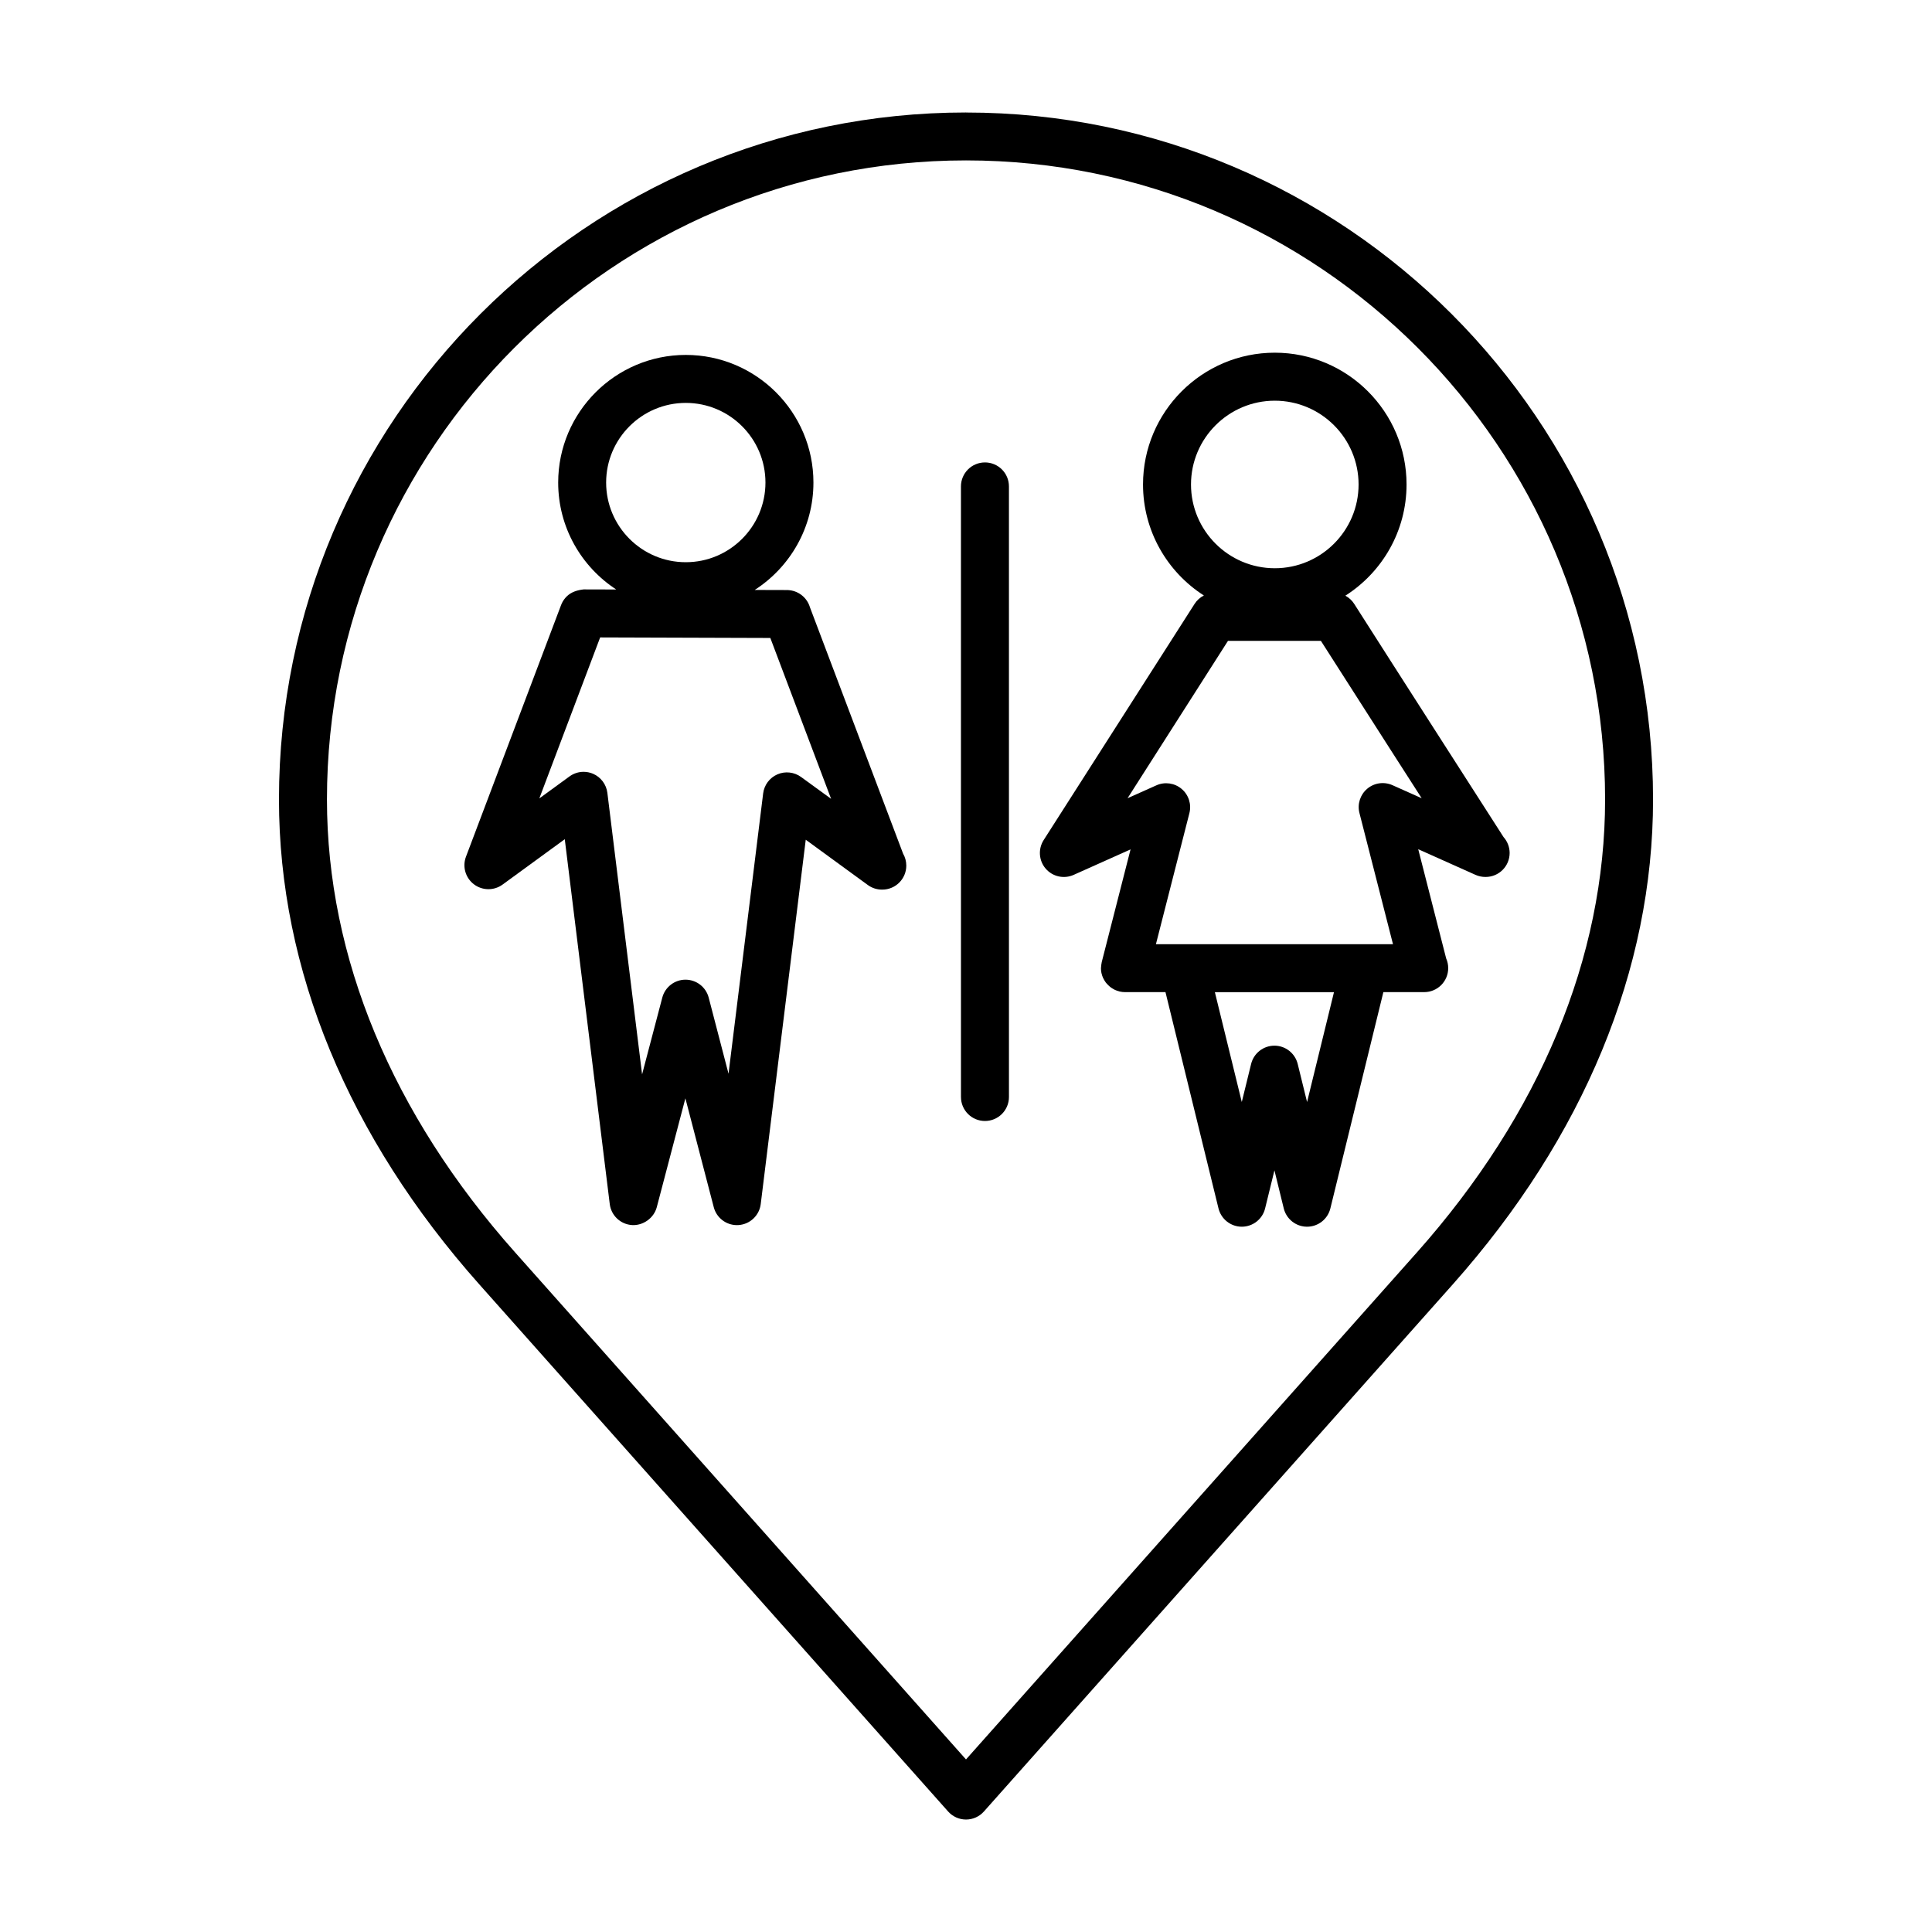
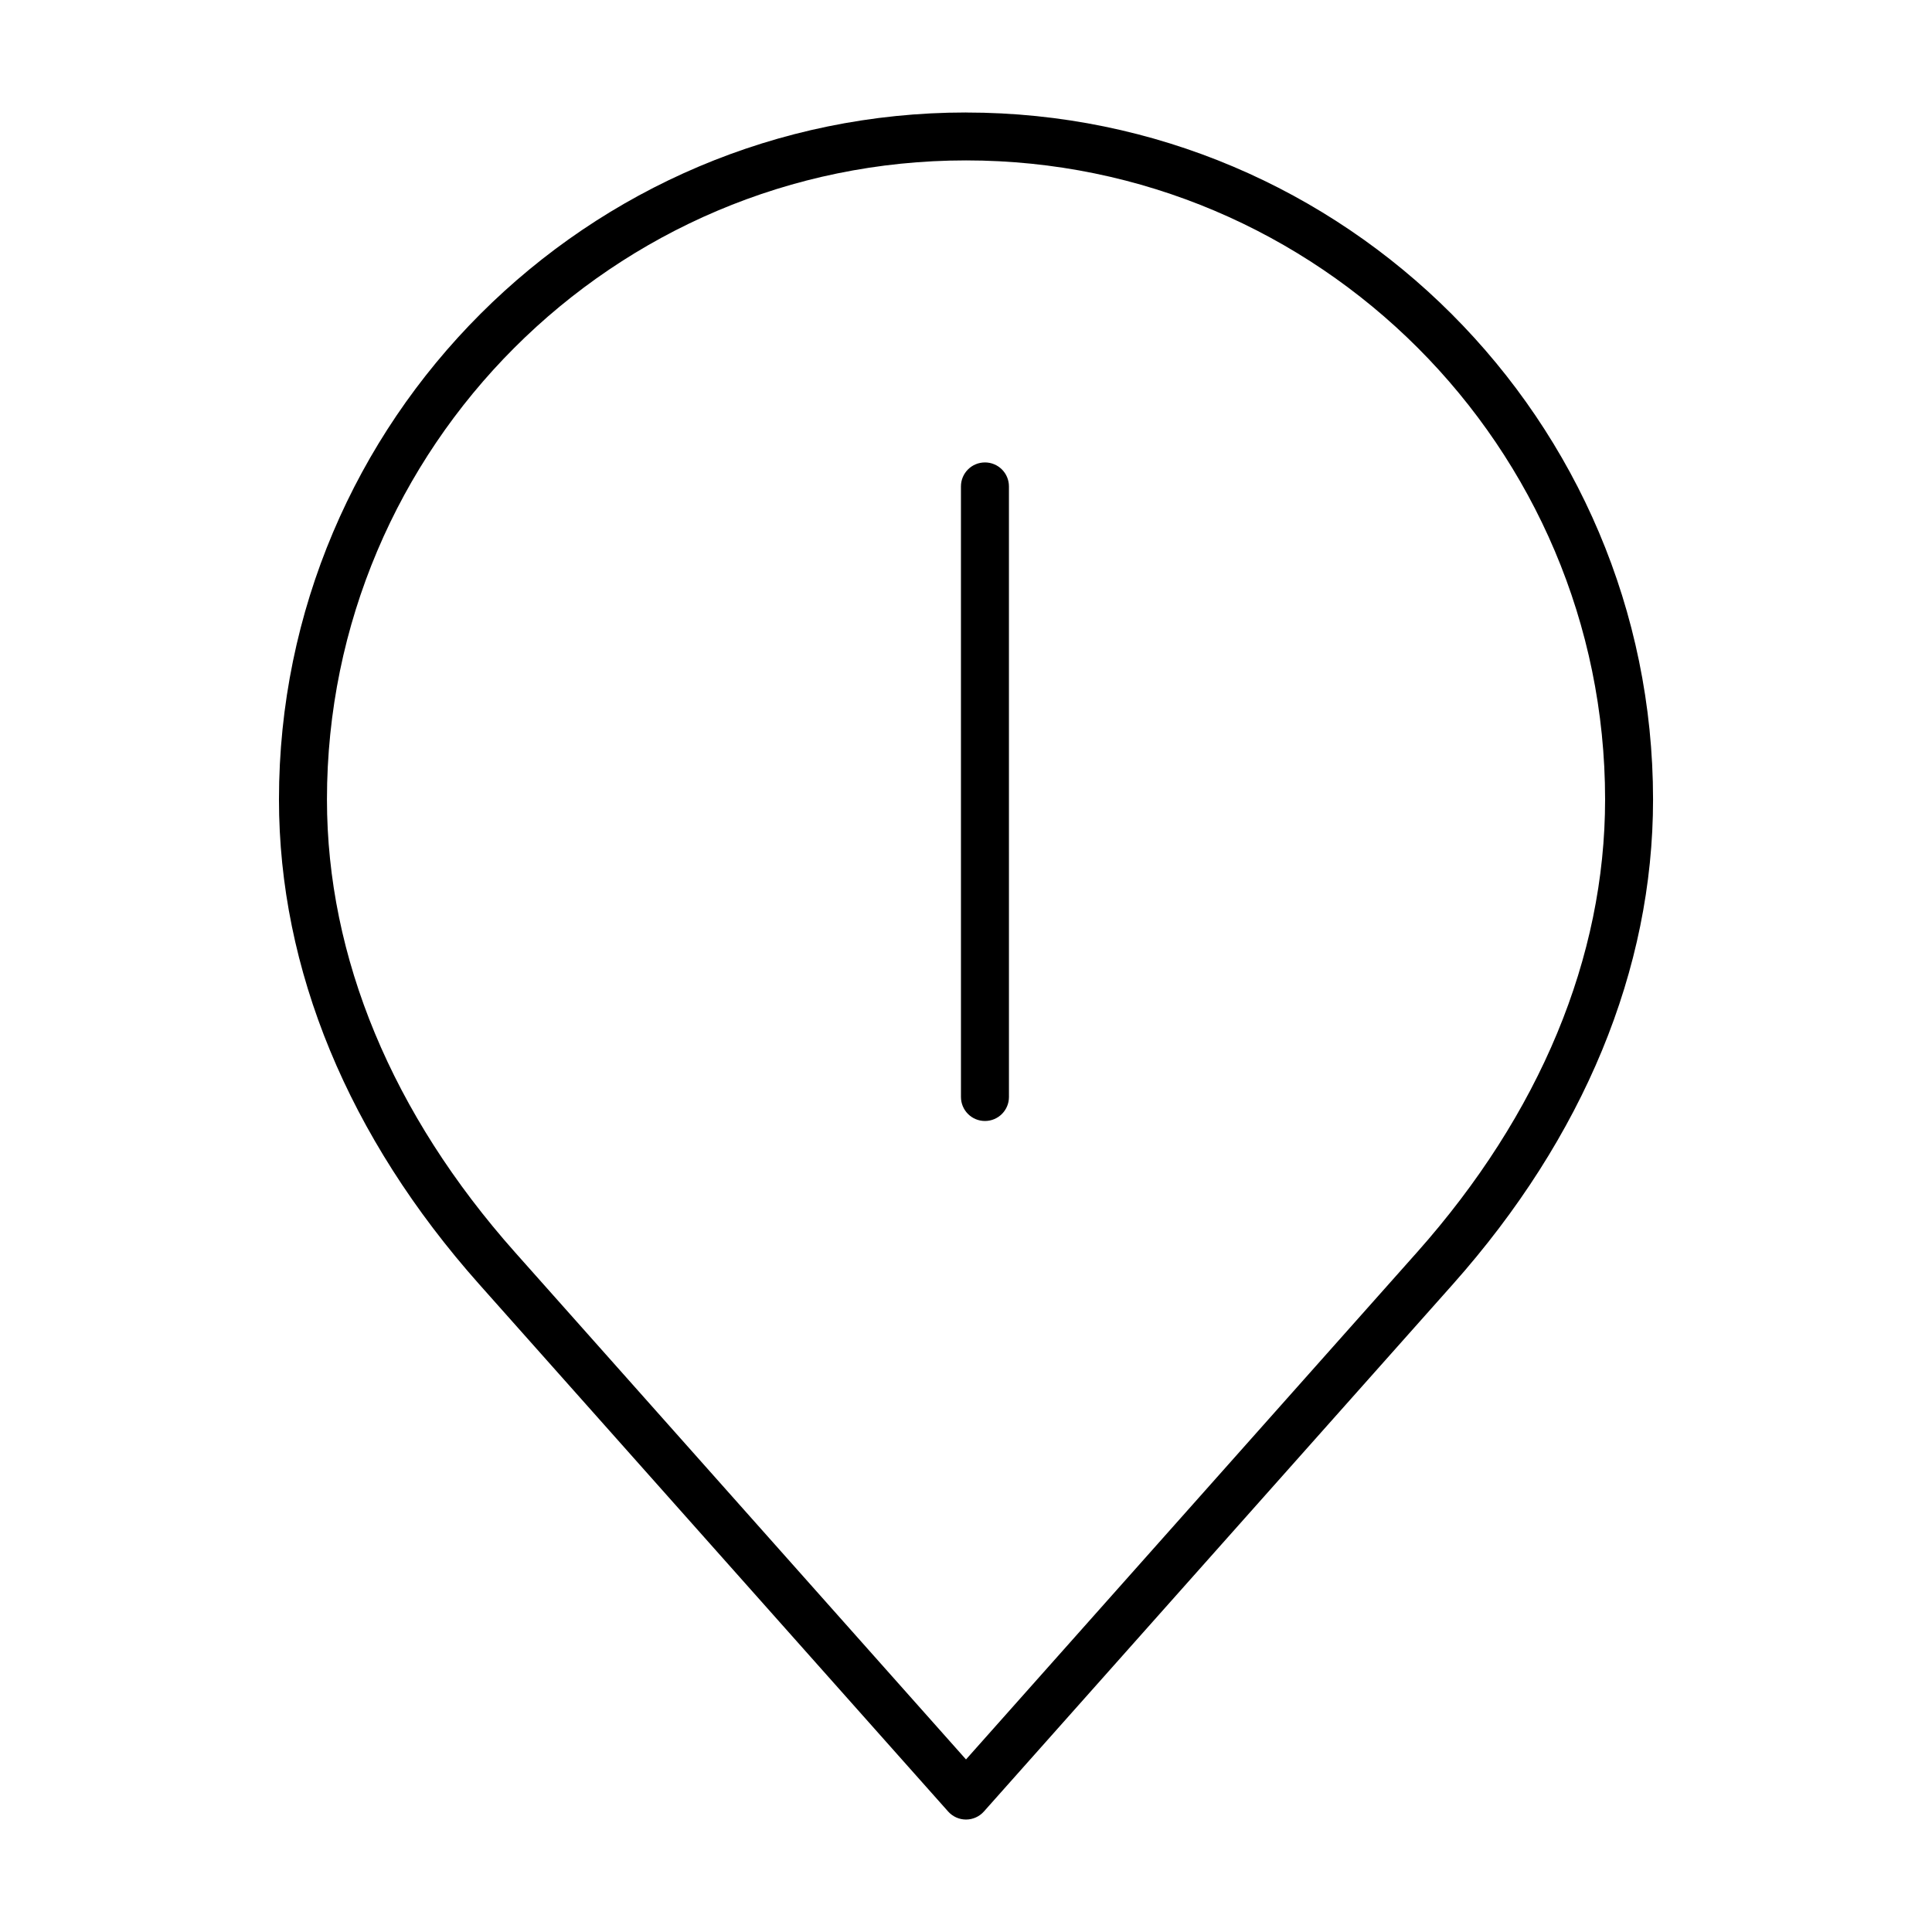
<svg xmlns="http://www.w3.org/2000/svg" fill="#000000" width="800px" height="800px" version="1.1" viewBox="144 144 512 512">
  <g>
    <path d="m400 173.81c-100.39 0-182.07 81.672-182.07 182.07 0 45.004 18.355 89.43 53.078 128.48l124.25 139.7c1.203 1.359 2.938 2.137 4.746 2.137s3.547-0.777 4.746-2.137l124.26-139.7c34.719-39.059 53.066-83.48 53.066-128.47-0.004-100.4-81.68-182.07-182.07-182.07zm119.5 302.09-119.5 134.37-119.49-134.37c-32.621-36.684-49.863-78.191-49.863-120.03 0-93.387 75.973-169.36 169.36-169.36s169.36 75.973 169.36 169.36c-0.004 41.828-17.25 83.332-49.855 120.02z" />
    <path d="m405.02 266.55c-3.512 0-6.359 2.84-6.359 6.359l0.004 161.8c0 3.512 2.84 6.363 6.359 6.363 3.516 0 6.359-2.848 6.359-6.363l-0.004-161.81c0-3.512-2.848-6.352-6.359-6.352z" />
-     <path d="m358.64 304.93c-0.715-2.414-2.828-4.223-5.379-4.516-0.324-0.047-0.648-0.059-0.992-0.047l-8.262-0.023c9.355-6.027 15.562-16.531 15.562-28.461 0-18.652-15.168-33.824-33.82-33.824-18.656 0-33.824 15.176-33.824 33.824 0 11.855 6.125 22.297 15.383 28.34l-8.629-0.023c-1.684 0.18-3.309 0.684-4.516 1.879-0.133 0.125-0.25 0.266-0.371 0.402-0.465 0.551-0.836 1.176-1.098 1.863l-25.207 66.695c-0.992 2.629-0.141 5.598 2.102 7.305 2.231 1.703 5.32 1.734 7.594 0.082l16.488-12.027 11.922 96.695c0.371 3.023 2.836 5.359 5.883 5.562 2.871 0.191 5.793-1.785 6.574-4.727l7.586-28.859 7.516 28.844c0.73 2.816 3.269 4.758 6.144 4.758 0.141 0 0.281-0.012 0.422-0.016 3.043-0.203 5.516-2.539 5.883-5.562l11.93-96.555 16.449 11.996c1.117 0.816 2.434 1.223 3.75 1.223 0.035 0.004 0.07 0 0.086 0 3.512 0 6.363-2.848 6.363-6.359 0-1.16-0.312-2.254-0.855-3.188zm-54.008-33.047c0-11.645 9.477-21.109 21.113-21.109 11.645 0 21.109 9.473 21.109 21.109 0 11.637-9.465 21.109-21.109 21.109-11.637 0.008-21.113-9.465-21.113-21.109zm51.66 78.027c-1.824-1.328-4.211-1.586-6.273-0.695-2.066 0.898-3.5 2.816-3.777 5.055l-9.176 74.277-5.254-20.164c-0.73-2.801-3.25-4.75-6.141-4.758h-0.004c-2.887 0-5.414 1.949-6.152 4.742l-5.356 20.355-9.199-74.598c-0.277-2.238-1.715-4.16-3.777-5.059-0.812-0.348-1.668-0.523-2.523-0.523-1.324 0-2.641 0.418-3.742 1.223l-7.992 5.824 16.121-42.664 45.098 0.145 16.105 42.629z" />
-     <path d="m542.46 365.84-19.512-30.422c-2.41-3.75-19.09-29.809-20.016-31.301-0.598-0.961-1.43-1.734-2.402-2.254 9.742-6.195 16.219-17.098 16.219-29.477 0-19.25-15.66-34.918-34.918-34.918-19.25 0-34.918 15.664-34.918 34.918 0 12.34 6.434 23.207 16.125 29.422-0.992 0.504-1.855 1.273-2.469 2.242l-39.98 62.566c-1.516 2.367-1.305 5.453 0.527 7.582 1.832 2.133 4.856 2.801 7.418 1.652l15.074-6.75-7.644 29.902c-0.012 0.047-0.012 0.09-0.016 0.133-0.074 0.309-0.105 0.625-0.133 0.945-0.012 0.141-0.039 0.289-0.039 0.43 0 0.023-0.012 0.047-0.012 0.07 0 0.441 0.047 0.875 0.133 1.293 0.004 0.004 0.012 0.016 0.012 0.023 0.09 0.438 0.238 0.855 0.414 1.258 0.051 0.117 0.117 0.215 0.176 0.328 0.152 0.293 0.316 0.574 0.516 0.84 0.035 0.051 0.059 0.105 0.098 0.145 0.059 0.082 0.137 0.133 0.203 0.207 0.203 0.238 0.402 0.449 0.637 0.648 0.121 0.105 0.242 0.207 0.363 0.309 0.242 0.18 0.504 0.336 0.766 0.488 0.125 0.074 0.258 0.145 0.387 0.211 0.301 0.137 0.613 0.242 0.941 0.332 0.109 0.035 0.227 0.086 0.344 0.105 0.441 0.102 0.906 0.156 1.375 0.156h10.734l14.051 57.32c0.699 2.84 3.25 4.848 6.176 4.848 2.934-0.004 5.481-2 6.176-4.848l2.473-10.082 2.469 10.082c0.699 2.84 3.25 4.848 6.176 4.848 2.926 0 5.477-2 6.176-4.848l14.047-57.32h10.73c0.035 0.004 0.07 0 0.09 0 3.512 0 6.363-2.84 6.363-6.359 0-0.918-0.195-1.789-0.543-2.578l-7.402-28.938 15.176 6.797c0.836 0.371 1.723 0.555 2.602 0.555h0.09c3.512 0 6.359-2.848 6.359-6.359-0.008-1.605-0.613-3.082-1.609-4.203zm-82.832-93.449c0-12.246 9.965-22.203 22.203-22.203 12.246 0 22.207 9.961 22.207 22.203 0 12.242-9.965 22.199-22.207 22.199-12.242-0.004-22.203-9.957-22.203-22.199zm30.758 163.66-2.481-10.09c-0.699-2.84-3.25-4.848-6.172-4.848-2.926 0-5.477 2-6.176 4.848l-2.473 10.082-7.129-29.102h31.562zm22.637-83.969c-2.223-0.992-4.828-0.637-6.691 0.941-1.867 1.57-2.672 4.074-2.066 6.434l8.891 34.77h-62.828l8.871-34.727c0.605-2.363-0.195-4.867-2.062-6.434-1.867-1.578-4.473-1.941-6.691-0.941l-7.633 3.414 26.617-41.711h24.617c4.672 7.316 16.238 25.387 18.207 28.461l8.504 13.25z" />
  </g>
</svg>